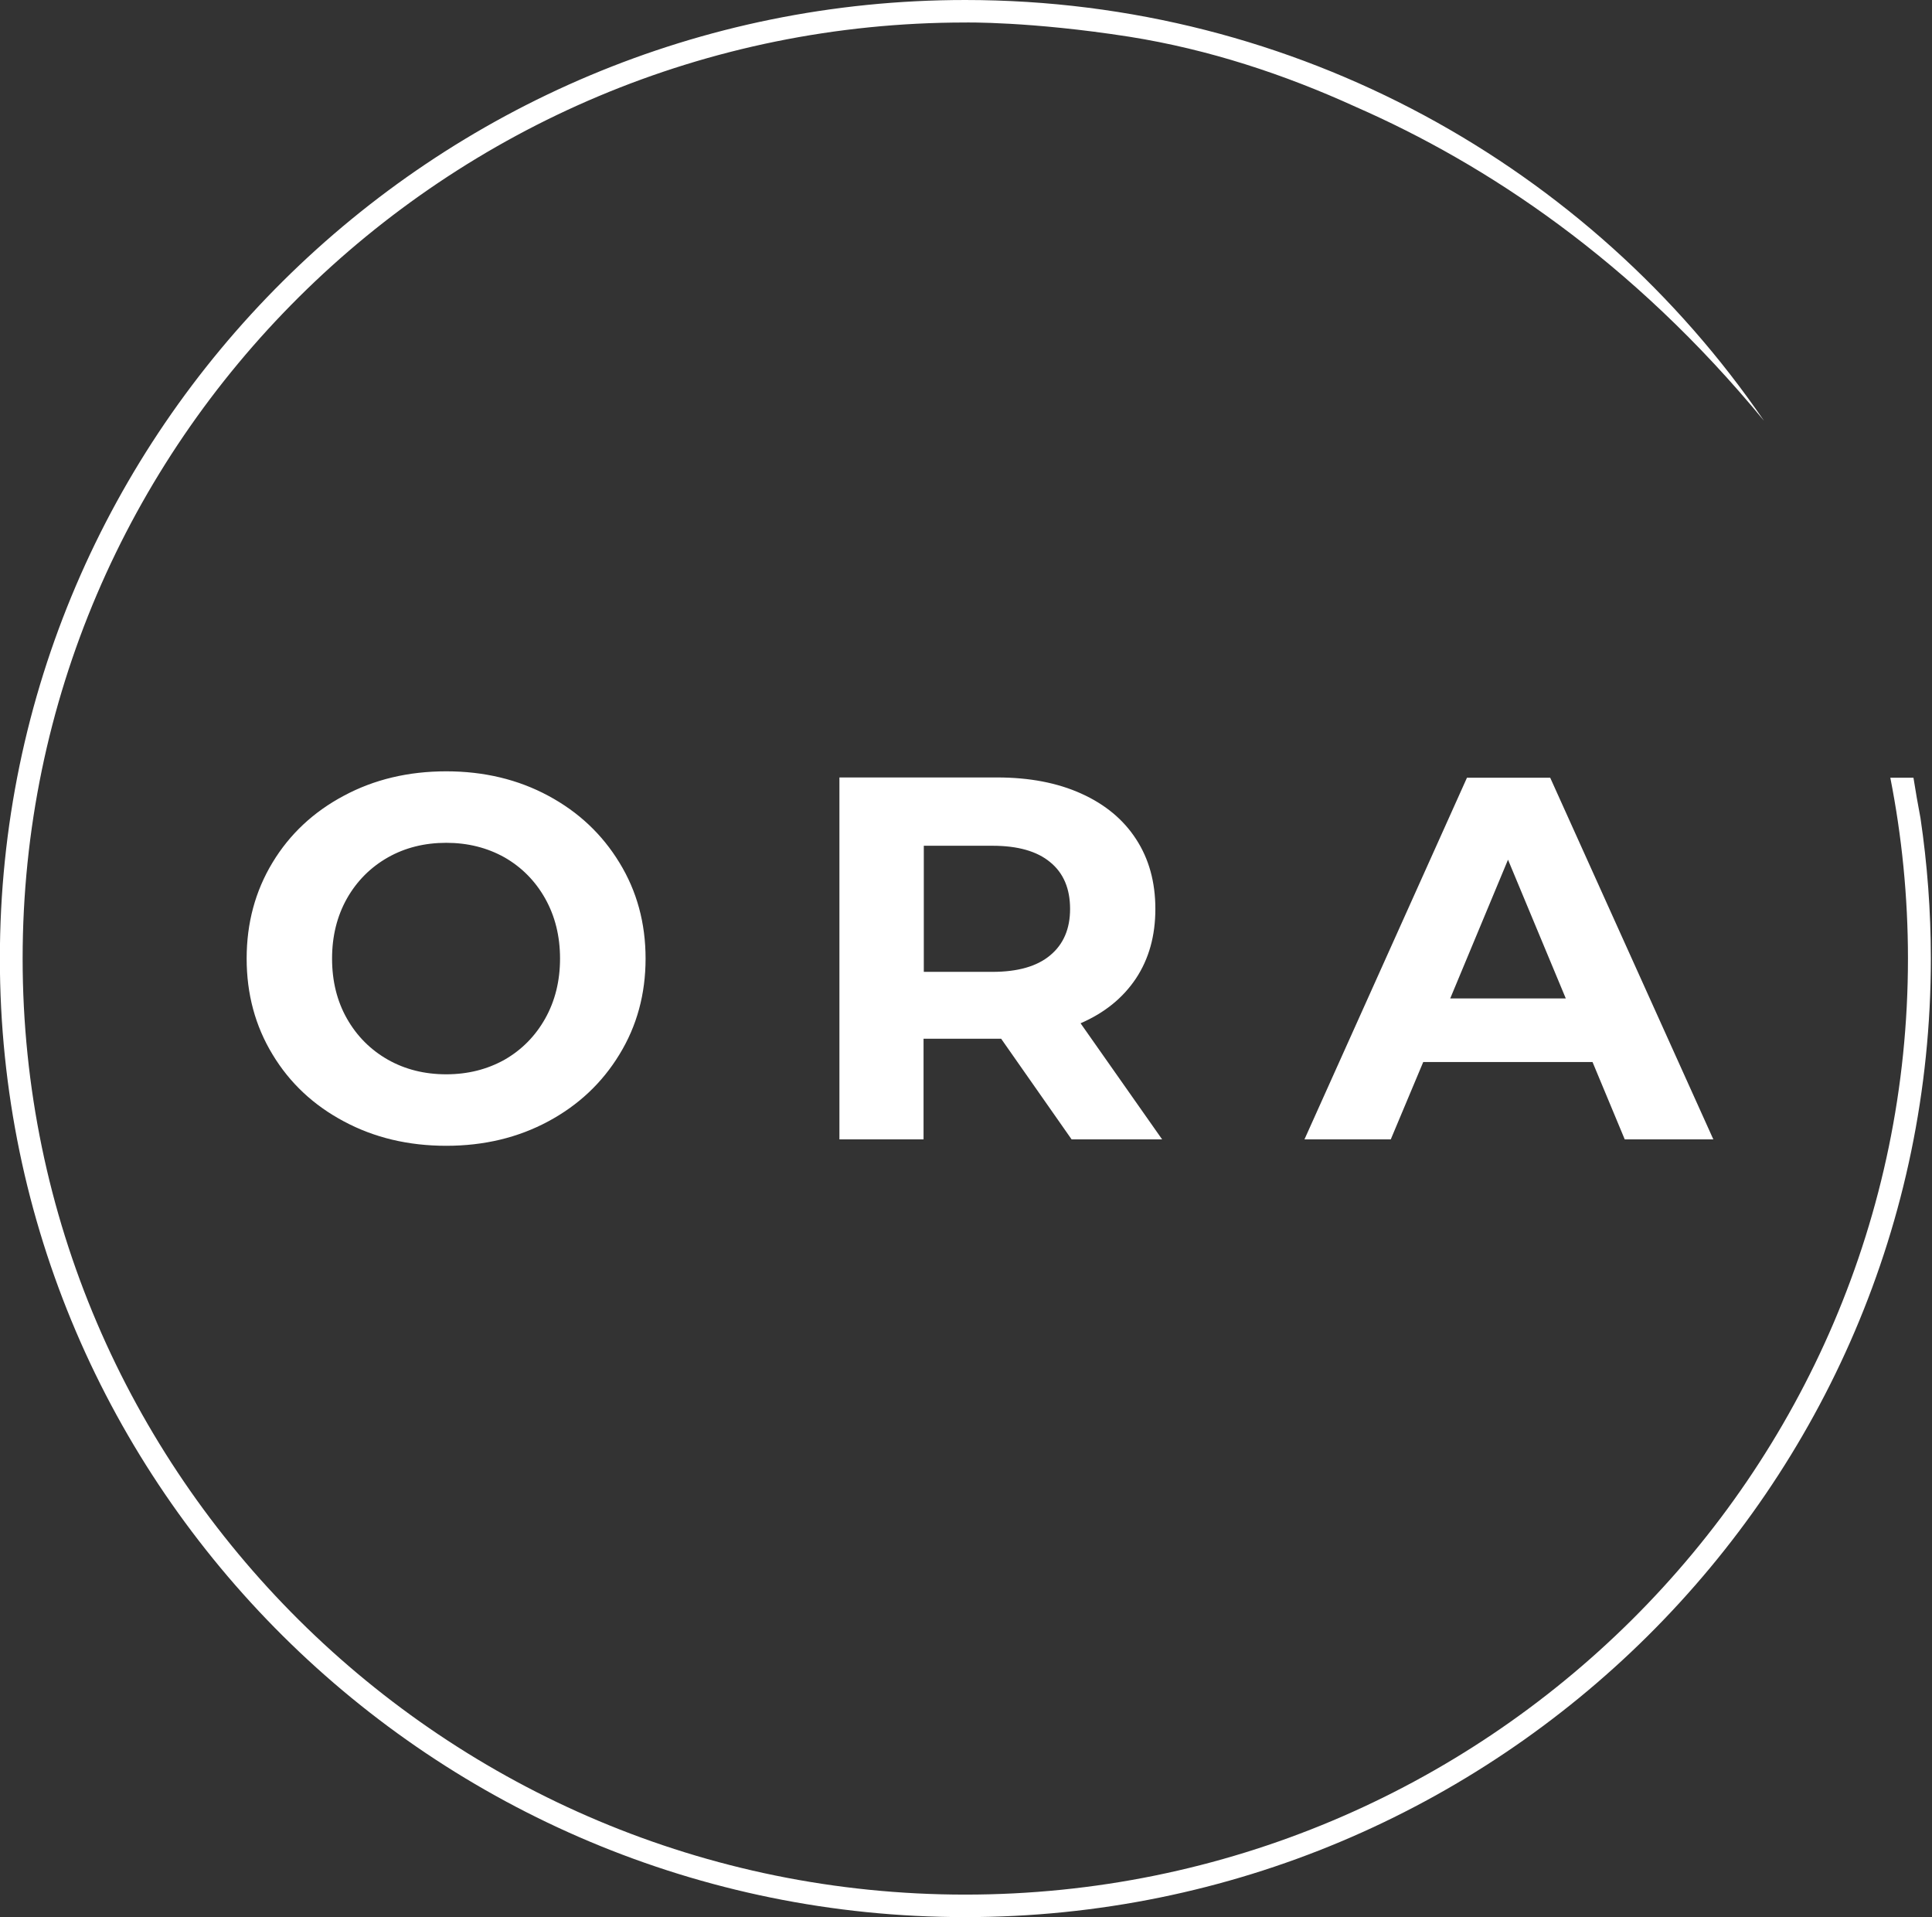
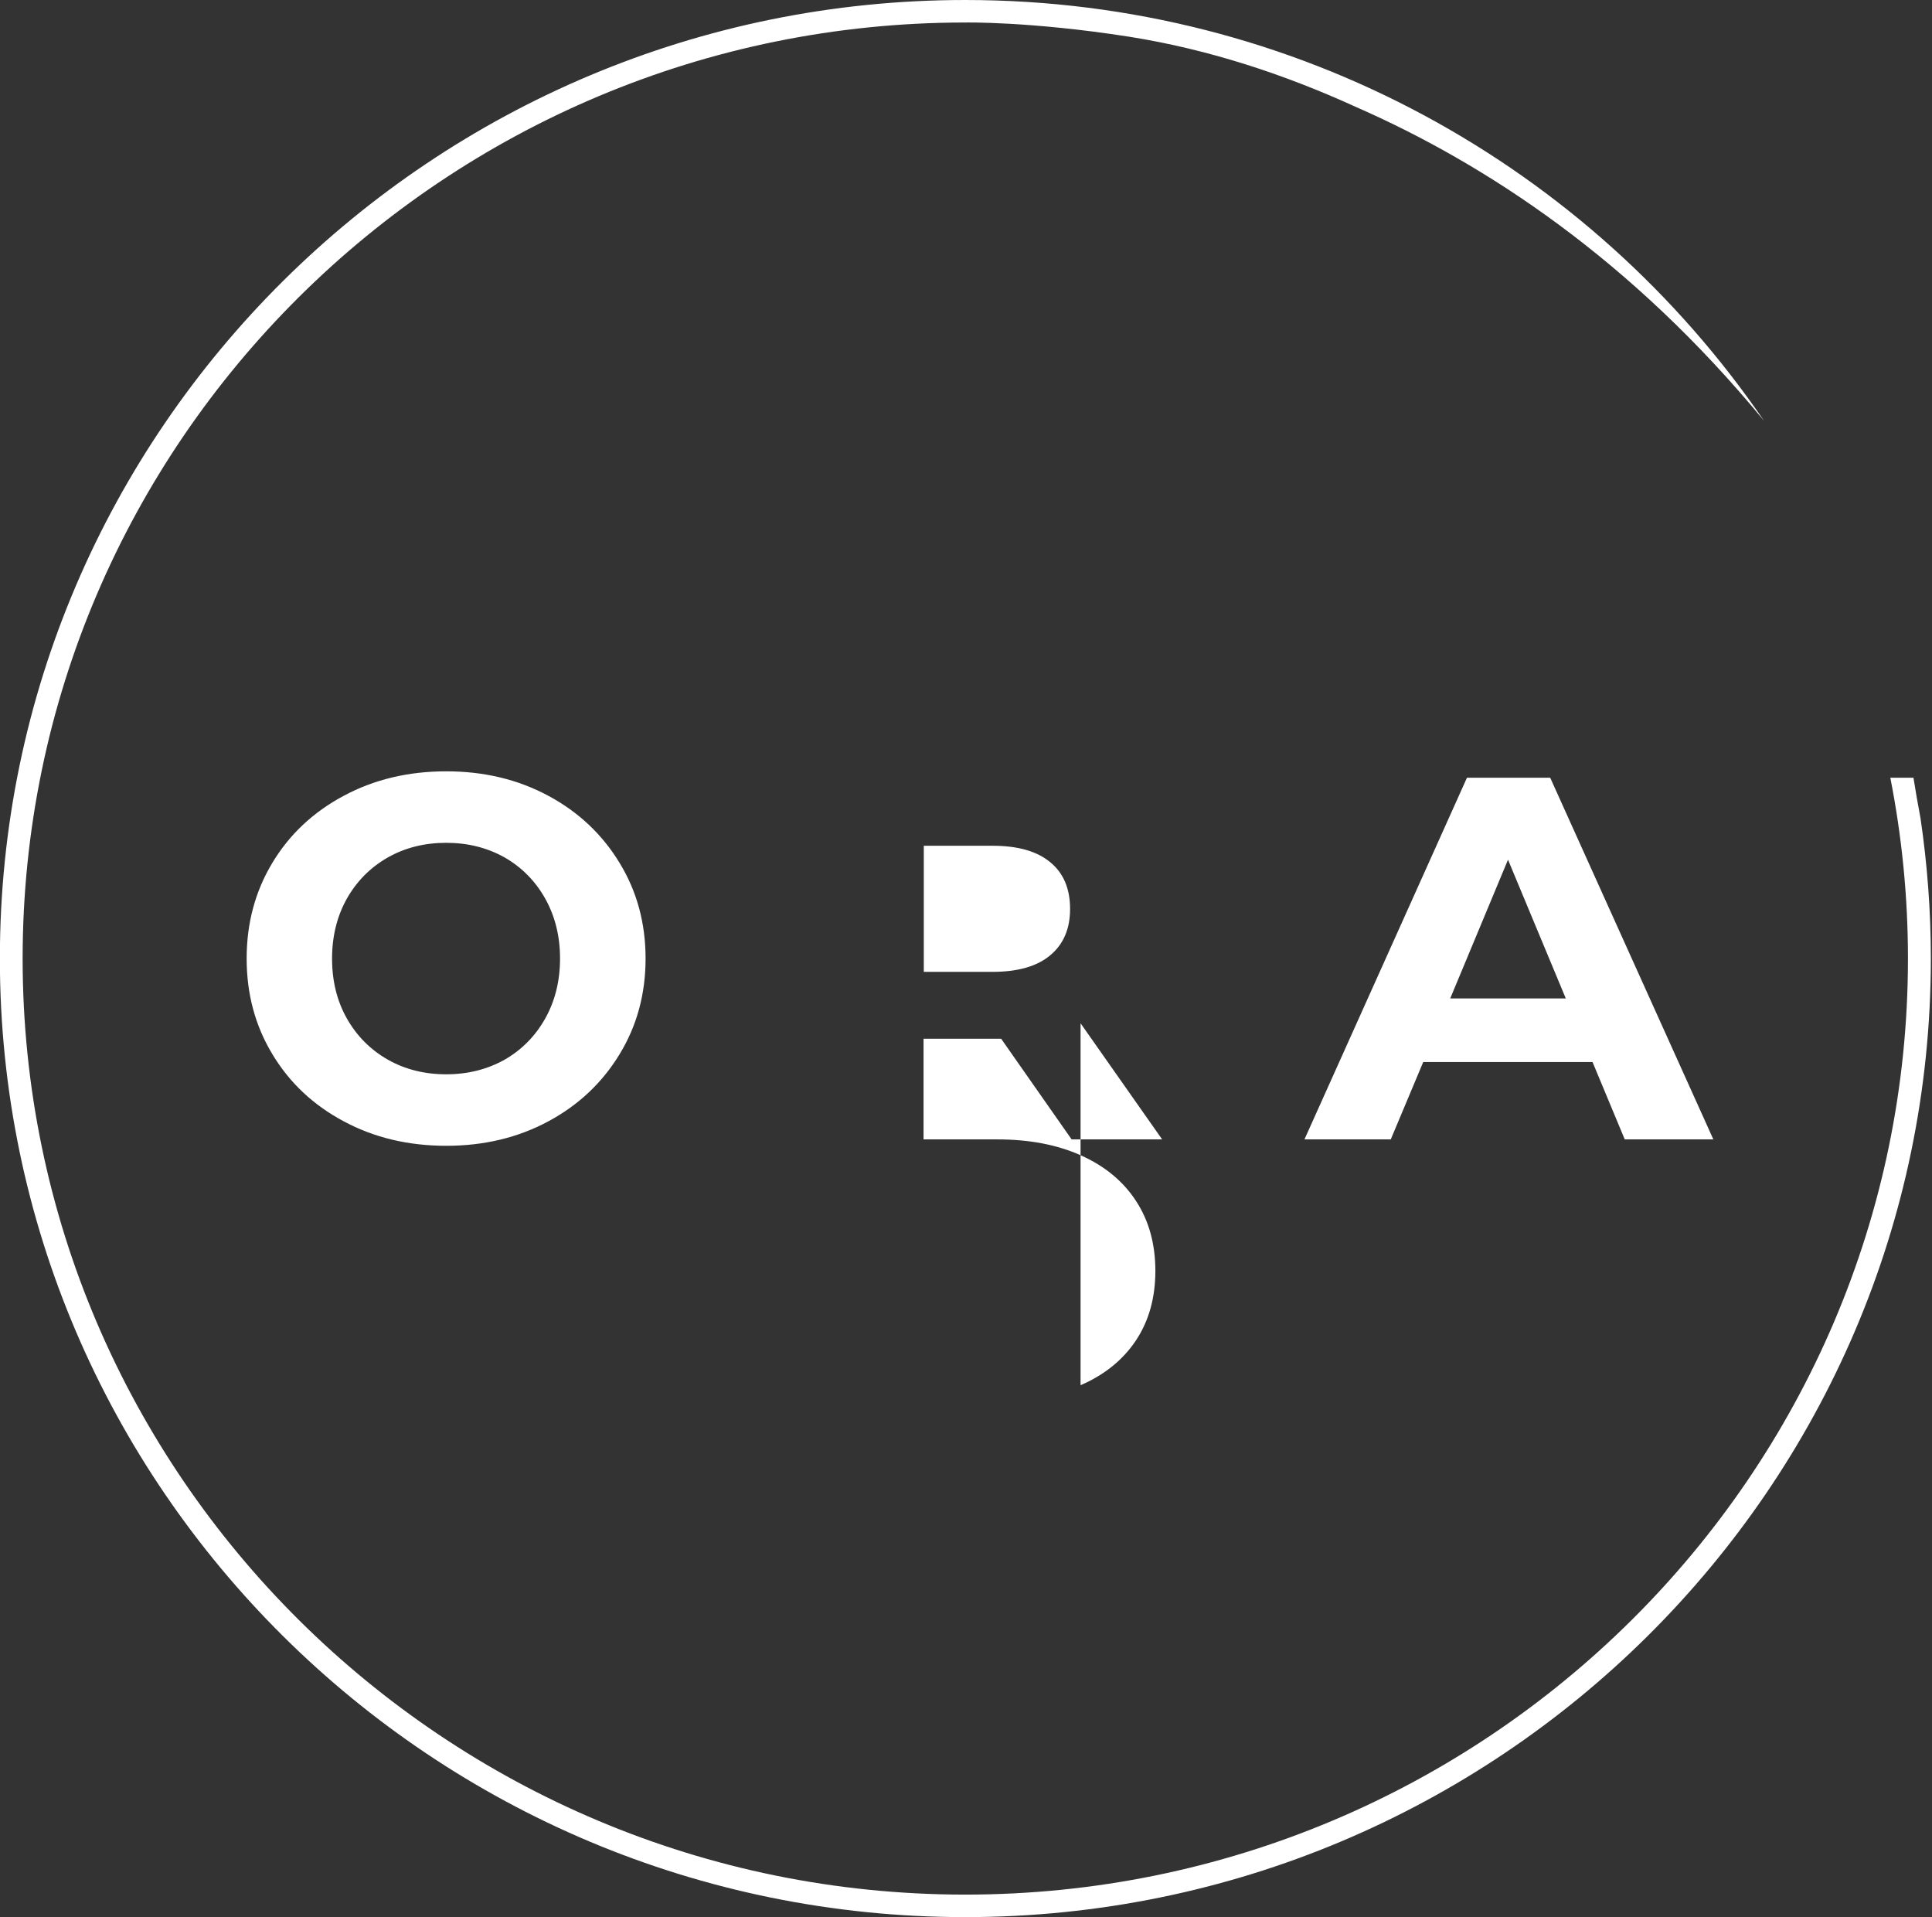
<svg xmlns="http://www.w3.org/2000/svg" version="1.2" viewBox="0 0 1511 1499" width="1511" height="1499">
  <rect x="0" y="0" width="1511" height="1499" fill="#333333" stroke="none" />
  <title>ORMP_BIG copy-svg</title>
  <style>
		.s0 { fill: #ffffff } 
	</style>
-   <path id="Layer" fill-rule="evenodd" class="s0" d="m484.5 674.6q20.4 33.3 20.4 74.9 0 41.6-20.4 74.9-20.3 33.4-55.7 52.4-35.5 19.1-79.8 19.1-44.5 0-80.1-19.1-35.7-19-55.8-52.4-20.2-33.3-20.2-74.9 0-41.6 20.2-75 20.1-33.3 55.8-52.3 35.6-19.1 80.1-19.1 44.3 0 79.8 19.1 35.4 19 55.7 52.4zm-46.5 74.9q0-26.2-11.6-46.9-11.6-20.6-31.8-32.2-20.4-11.4-45.6-11.4-25.4 0-45.6 11.4-20.4 11.6-32.1 32.2-11.6 20.7-11.6 46.9 0 26.4 11.6 46.9 11.7 20.6 32.1 32.2 20.2 11.4 45.6 11.4 25.2 0 45.6-11.4 20.2-11.6 31.8-32.2 11.6-20.7 11.6-46.9zm407.1 50.6l63.8 90.8h-70.8l-55.1-78.7h-60.7v78.7h-65.8v-283h123.4q37.8 0 65.7 12.6 28 12.6 42.9 35.6 15.1 23.1 15.1 54.6 0 31.5-15.2 54.4-15.3 22.9-43.3 35zm-8.2-89.4q0-23.9-15.6-36.6-15.4-12.8-45.1-12.8h-53.7v98.6h53.7q29.7 0 45.1-12.9 15.6-12.9 15.6-36.3zm375.5-102.6l127.6 282.8h-69.3l-25.2-60.5h-132.4l-25.4 60.5h-67.5l127.1-282.8zm12.2 172.6l-45.2-108.5-45.2 108.5zm277.4-141c5.3 35.8 8.1 72.5 8.1 109.8 0 413.2-338.9 749.5-755.2 749.5-416.3 0-755-336.3-755-749.5 0-413.2 338.7-749.5 755-749.5 259.4 0 488.8 130.5 624.7 329-103.2-125.5-217.2-200.7-319.2-245.4-55.7-25.4-114.9-45-177.3-54.9-77.6-12.1-128.2-11.1-128.2-11.1-406.5 0-737.2 328.3-737.2 731.9 0 403.6 330.7 731.9 737.2 731.9 406.6 0 737.3-328.3 737.3-731.9 0-48.4-4.8-95.7-13.8-141.4h18.1c5.3 31.6-0.1 0.2 5.5 31.6z" />
+   <path id="Layer" fill-rule="evenodd" class="s0" d="m484.5 674.6q20.4 33.3 20.4 74.9 0 41.6-20.4 74.9-20.3 33.4-55.7 52.4-35.5 19.1-79.8 19.1-44.5 0-80.1-19.1-35.7-19-55.8-52.4-20.2-33.3-20.2-74.9 0-41.6 20.2-75 20.1-33.3 55.8-52.3 35.6-19.1 80.1-19.1 44.3 0 79.8 19.1 35.4 19 55.7 52.4zm-46.5 74.9q0-26.2-11.6-46.9-11.6-20.6-31.8-32.2-20.4-11.4-45.6-11.4-25.4 0-45.6 11.4-20.4 11.6-32.1 32.2-11.6 20.7-11.6 46.9 0 26.4 11.6 46.9 11.7 20.6 32.1 32.2 20.2 11.4 45.6 11.4 25.2 0 45.6-11.4 20.2-11.6 31.8-32.2 11.6-20.7 11.6-46.9zm407.1 50.6l63.8 90.8h-70.8l-55.1-78.7h-60.7v78.7h-65.8h123.4q37.8 0 65.7 12.6 28 12.6 42.9 35.6 15.1 23.1 15.1 54.6 0 31.5-15.2 54.4-15.3 22.9-43.3 35zm-8.2-89.4q0-23.9-15.6-36.6-15.4-12.8-45.1-12.8h-53.7v98.6h53.7q29.7 0 45.1-12.9 15.6-12.9 15.6-36.3zm375.5-102.6l127.6 282.8h-69.3l-25.2-60.5h-132.4l-25.4 60.5h-67.5l127.1-282.8zm12.2 172.6l-45.2-108.5-45.2 108.5zm277.4-141c5.3 35.8 8.1 72.5 8.1 109.8 0 413.2-338.9 749.5-755.2 749.5-416.3 0-755-336.3-755-749.5 0-413.2 338.7-749.5 755-749.5 259.4 0 488.8 130.5 624.7 329-103.2-125.5-217.2-200.7-319.2-245.4-55.7-25.4-114.9-45-177.3-54.9-77.6-12.1-128.2-11.1-128.2-11.1-406.5 0-737.2 328.3-737.2 731.9 0 403.6 330.7 731.9 737.2 731.9 406.6 0 737.3-328.3 737.3-731.9 0-48.4-4.8-95.7-13.8-141.4h18.1c5.3 31.6-0.1 0.2 5.5 31.6z" />
</svg>